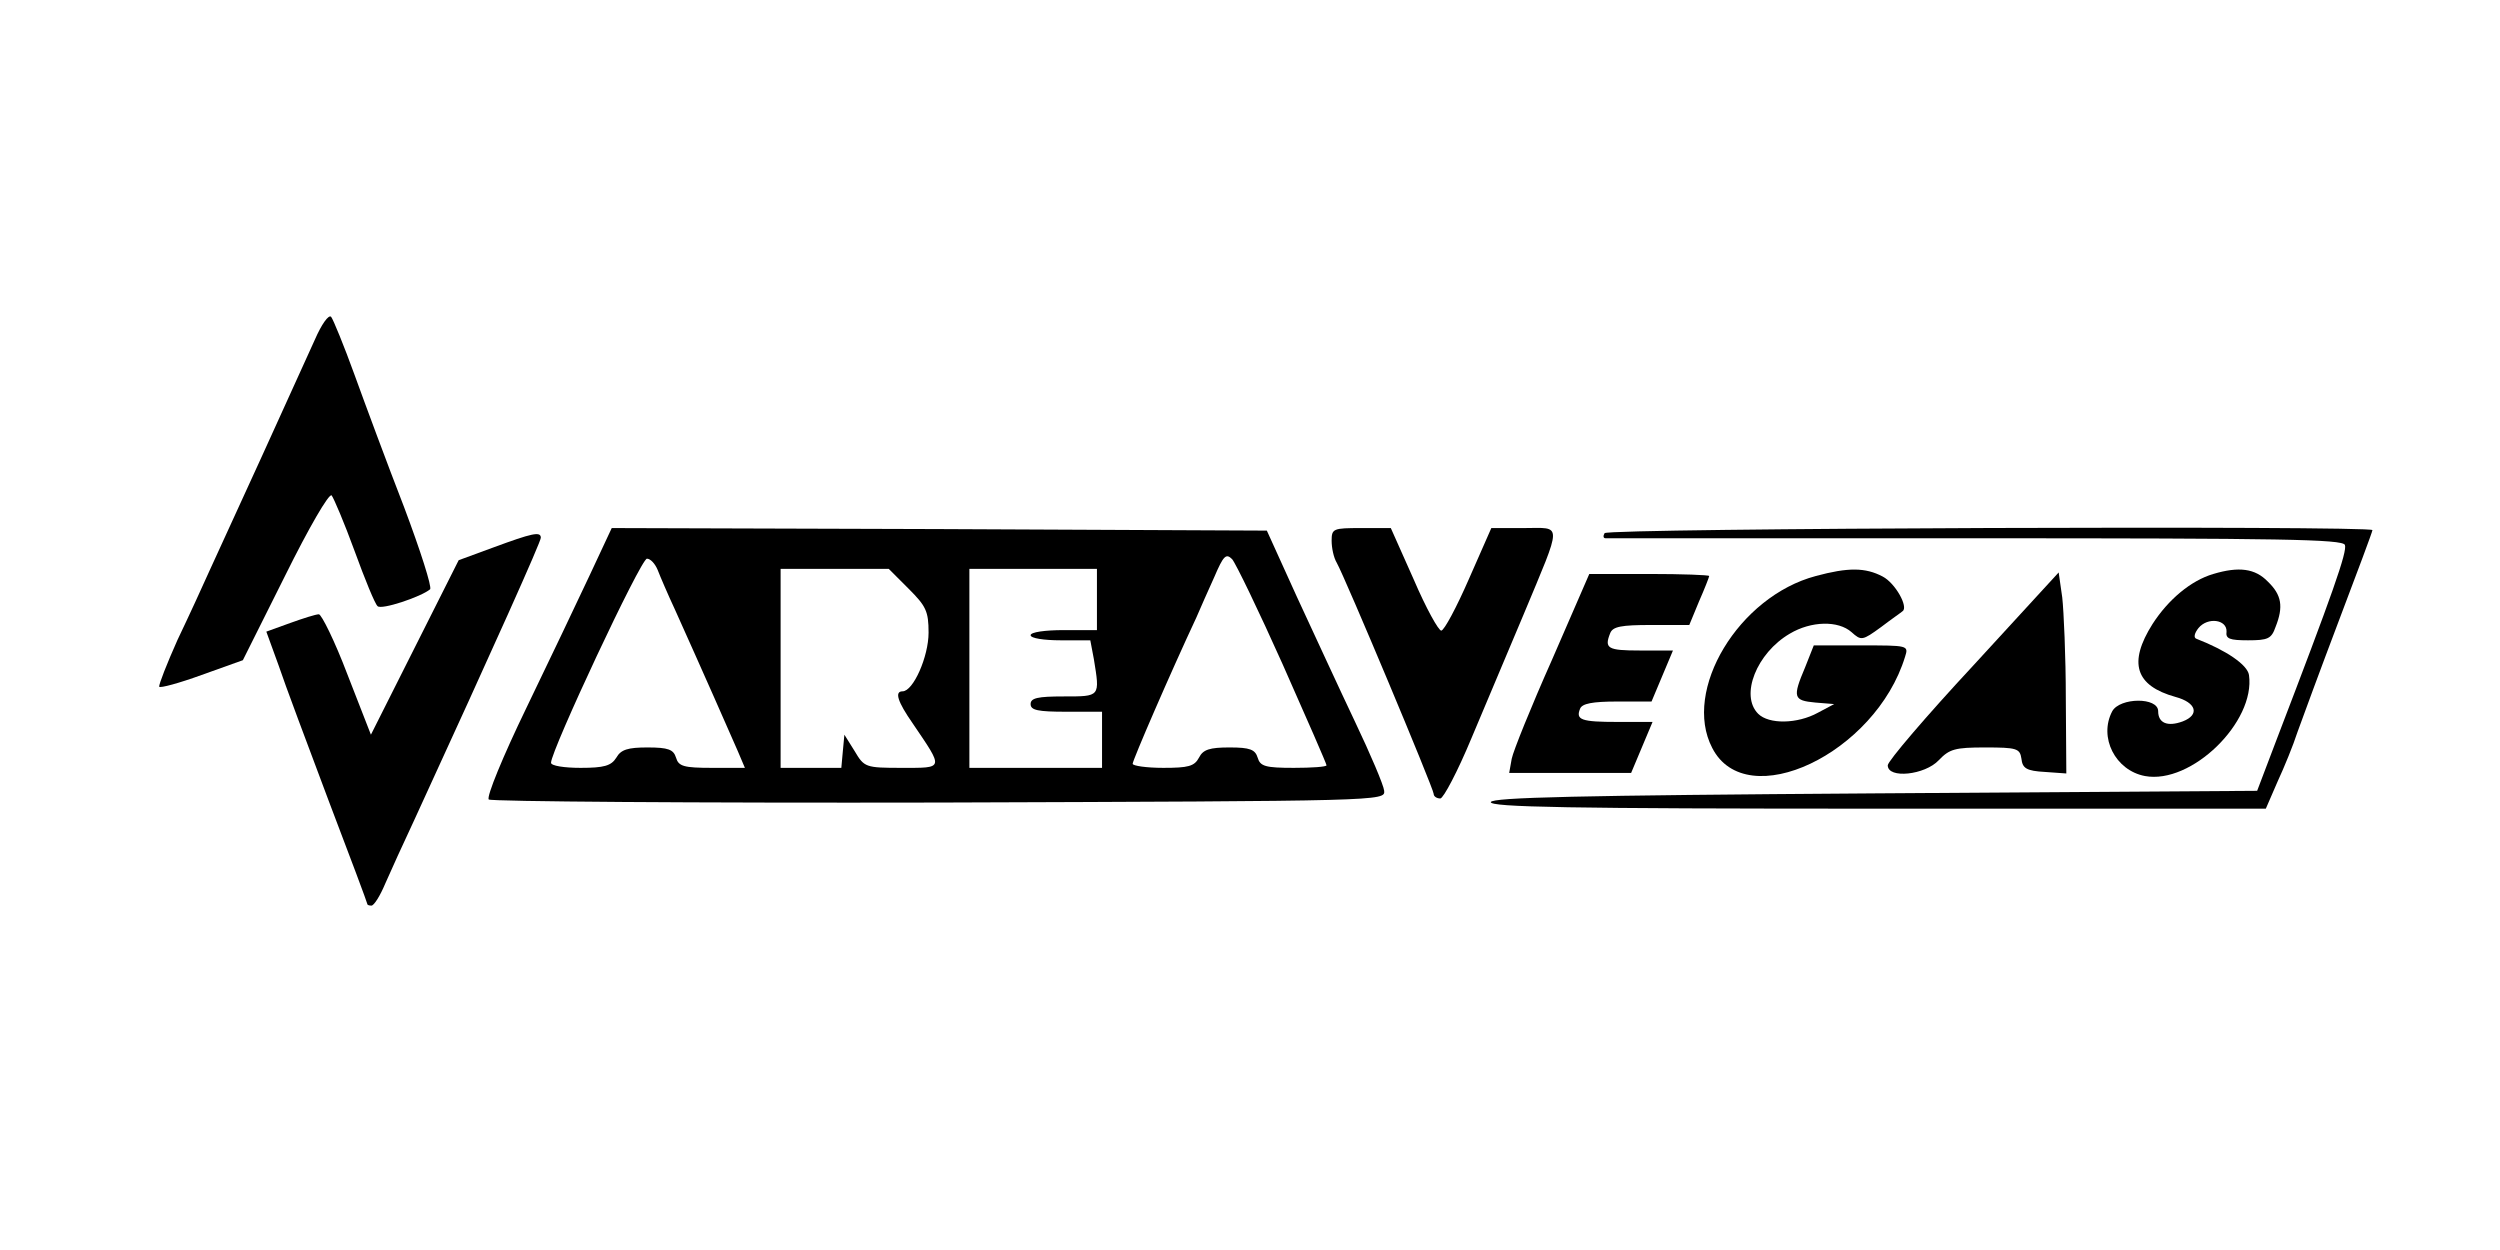
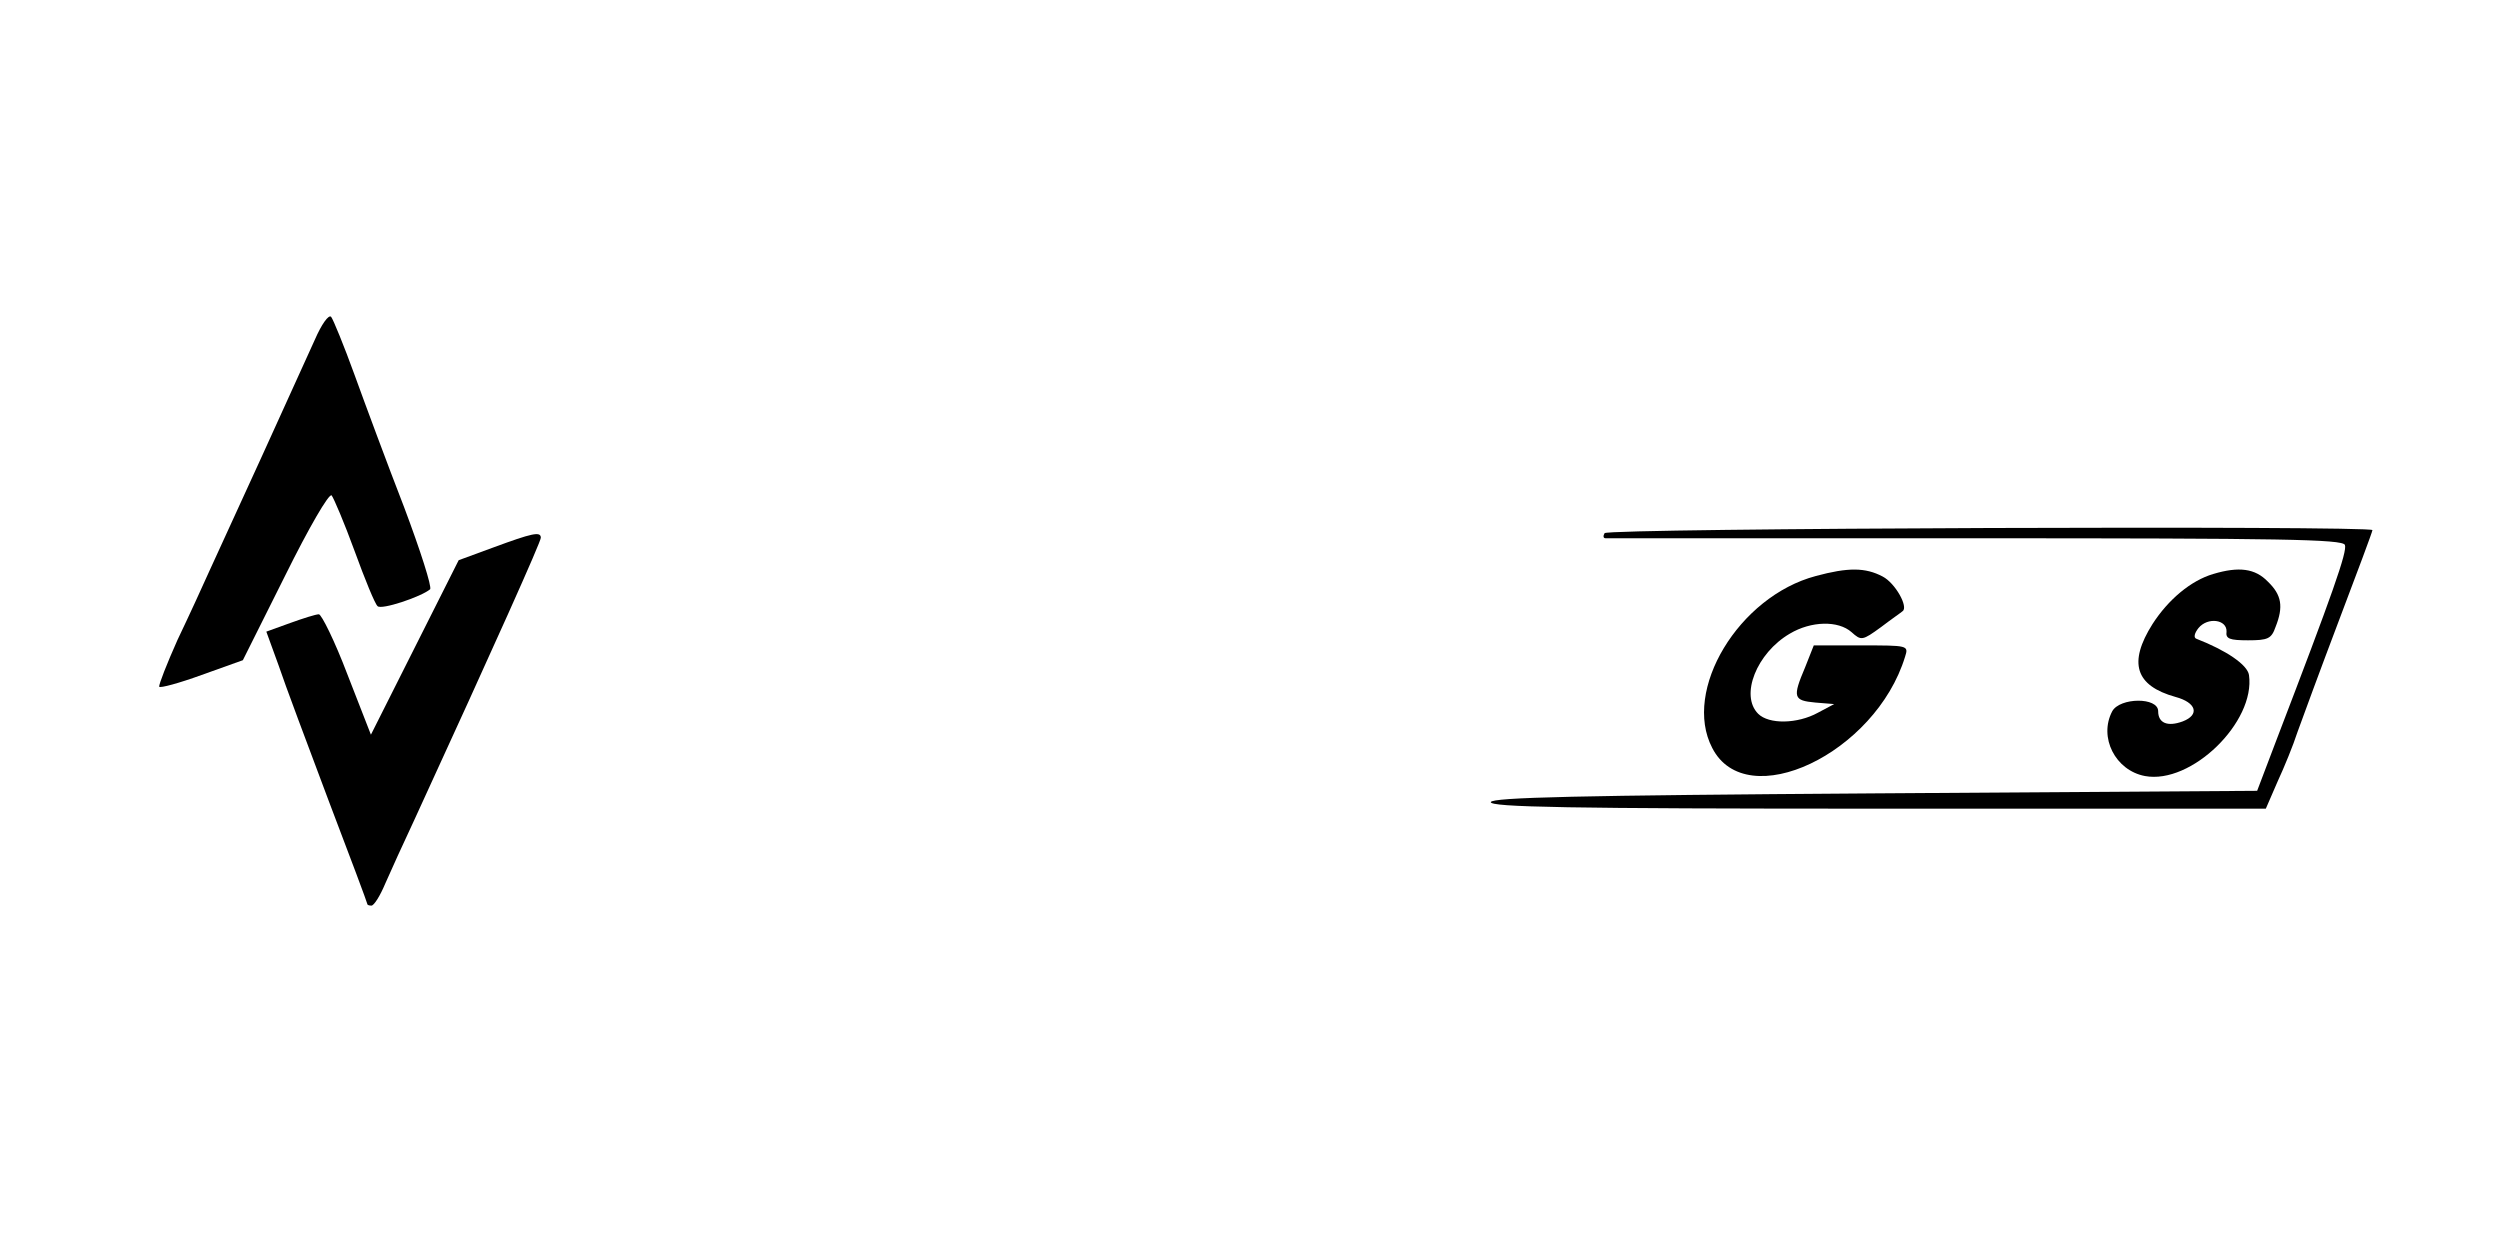
<svg xmlns="http://www.w3.org/2000/svg" version="1.0" width="60" height="30" viewBox="0 0 490 220" preserveAspectRatio="xMidYMid meet">
  <g transform="translate(0,220) scale(0.1,-0.1)" fill="#000000" stroke="none">
    <path d="M617 1659 c-14 -30 -60 -133 -104 -229 -44 -96 -90 -197 -103 -225 -12 -27 -40 -88 -62 -134 -21 -47 -37 -88 -36 -92 2 -3 39 7 83 23 l81 29 83 166 c46 93 86 162 91 157 4 -5 25 -54 45 -109 20 -55 40 -104 45 -108 7 -8 85 18 103 33 4 4 -19 76 -51 161 -33 85 -76 201 -97 259 -21 58 -42 109 -46 114 -5 5 -19 -15 -32 -45z" />
-     <path d="M1156 1198 c-24 -51 -80 -169 -125 -262 -45 -93 -78 -173 -73 -178 4 -4 402 -7 883 -6 869 3 874 3 872 23 -1 11 -27 72 -57 135 -30 63 -81 174 -114 245 l-59 130 -642 3 -642 2 -43 -92z m1358 -175 c47 -106 86 -195 86 -198 0 -3 -29 -5 -64 -5 -56 0 -66 3 -71 20 -5 16 -15 20 -55 20 -39 0 -52 -4 -60 -20 -9 -17 -21 -20 -70 -20 -33 0 -60 4 -60 8 0 7 74 178 125 287 7 17 23 52 35 79 18 42 23 47 35 35 7 -8 52 -101 99 -206z m-1225 185 c5 -13 20 -48 34 -78 54 -120 110 -247 123 -277 l14 -33 -64 0 c-56 0 -66 3 -71 20 -5 16 -15 20 -56 20 -38 0 -52 -4 -61 -20 -10 -16 -24 -20 -70 -20 -32 0 -58 4 -58 10 0 24 176 400 188 400 7 0 16 -10 21 -22z m492 -37 c34 -34 39 -44 39 -86 0 -47 -30 -115 -51 -115 -16 0 -10 -20 20 -63 61 -90 62 -87 -21 -87 -72 0 -74 1 -93 33 l-20 32 -3 -32 -3 -33 -60 0 -59 0 0 195 0 195 106 0 106 0 39 -39z m369 -21 l0 -60 -65 0 c-37 0 -65 -4 -65 -10 0 -6 26 -10 59 -10 l58 0 7 -37 c12 -74 13 -73 -59 -73 -51 0 -65 -3 -65 -15 0 -12 14 -15 70 -15 l70 0 0 -55 0 -55 -130 0 -130 0 0 195 0 195 125 0 125 0 0 -60z" />
-     <path d="M2610 1265 c0 -14 4 -33 10 -43 16 -28 190 -443 190 -453 0 -5 6 -9 13 -9 6 0 34 53 61 118 27 64 73 173 102 242 77 185 77 170 1 170 l-64 0 -44 -100 c-24 -55 -48 -100 -54 -101 -5 -1 -30 44 -54 100 l-45 101 -58 0 c-55 0 -58 -1 -58 -25z" />
    <path d="M3145 1280 c-3 -5 -3 -10 2 -10 4 0 331 0 726 0 600 0 718 -2 723 -13 5 -13 -24 -95 -134 -382 l-38 -100 -749 -5 c-586 -4 -749 -8 -753 -17 -3 -10 153 -13 758 -13 l761 0 23 53 c13 28 31 72 39 97 9 25 45 123 81 218 36 95 66 175 66 178 0 9 -1499 4 -1505 -6z" />
    <path d="M967 1252 l-68 -25 -86 -171 -86 -171 -46 118 c-25 66 -51 118 -56 118 -6 0 -31 -8 -56 -17 l-47 -17 24 -66 c12 -36 57 -156 98 -265 42 -110 76 -201 76 -203 0 -2 4 -3 8 -3 5 0 17 19 27 43 10 23 36 80 58 127 158 344 247 543 247 551 0 13 -17 9 -93 -19z" />
    <path d="M3559 1196 c-151 -40 -262 -224 -203 -337 67 -131 320 -11 378 179 7 22 6 22 -86 22 l-93 0 -17 -43 c-25 -59 -23 -65 20 -69 l37 -3 -32 -17 c-40 -22 -96 -23 -117 -2 -36 36 -3 119 62 157 42 25 95 26 121 3 19 -17 21 -17 58 10 21 16 40 29 42 31 12 8 -14 55 -39 68 -34 18 -68 18 -131 1z" />
    <path d="M4338 1200 c-44 -13 -88 -50 -119 -98 -48 -76 -34 -121 45 -143 41 -11 48 -35 14 -48 -30 -11 -48 -3 -48 20 0 28 -75 27 -90 0 -27 -51 6 -116 64 -127 91 -17 217 106 204 198 -3 20 -44 48 -103 71 -6 2 -4 11 4 21 18 22 56 17 55 -7 -2 -14 6 -17 42 -17 39 0 46 3 54 26 16 40 12 63 -15 89 -25 26 -57 30 -107 15z" />
-     <path d="M3042 1032 c-41 -92 -76 -179 -79 -194 l-5 -28 119 0 120 0 21 50 21 50 -68 0 c-72 0 -83 4 -74 26 4 10 24 14 73 14 l67 0 21 50 21 50 -65 0 c-63 0 -70 4 -58 34 5 13 22 16 80 16 l75 0 19 46 c11 25 20 48 20 50 0 2 -53 4 -117 4 l-118 0 -73 -168z" />
-     <path d="M3868 1021 c-93 -100 -168 -188 -168 -196 0 -27 73 -19 100 10 21 22 32 25 91 25 62 0 68 -2 71 -22 2 -19 10 -24 46 -26 l42 -3 -1 148 c0 81 -4 170 -7 197 l-7 49 -167 -182z" />
  </g>
</svg>